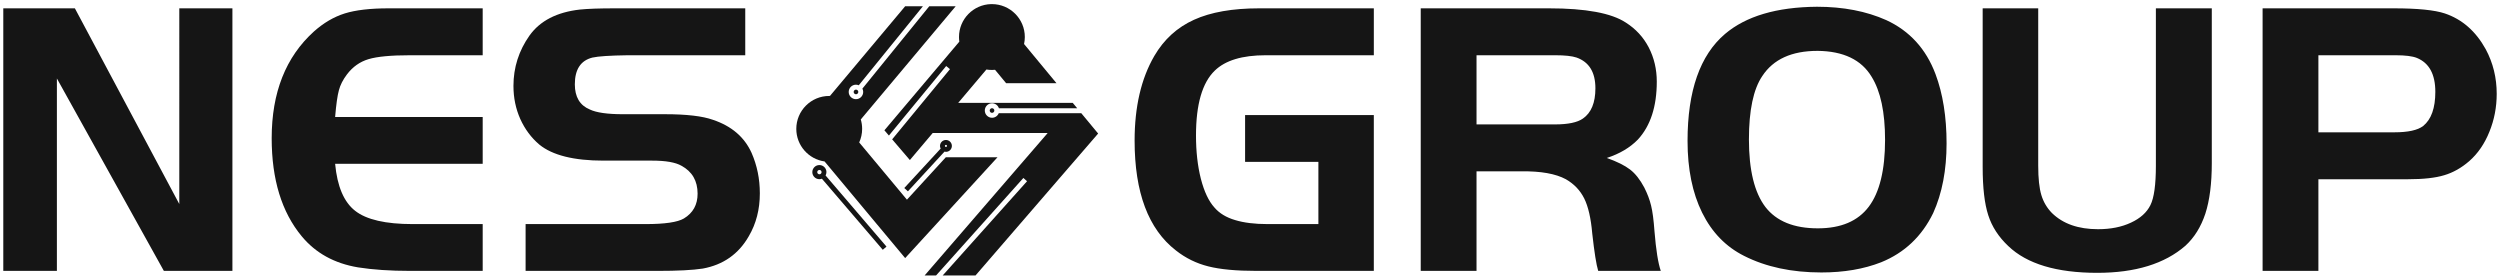
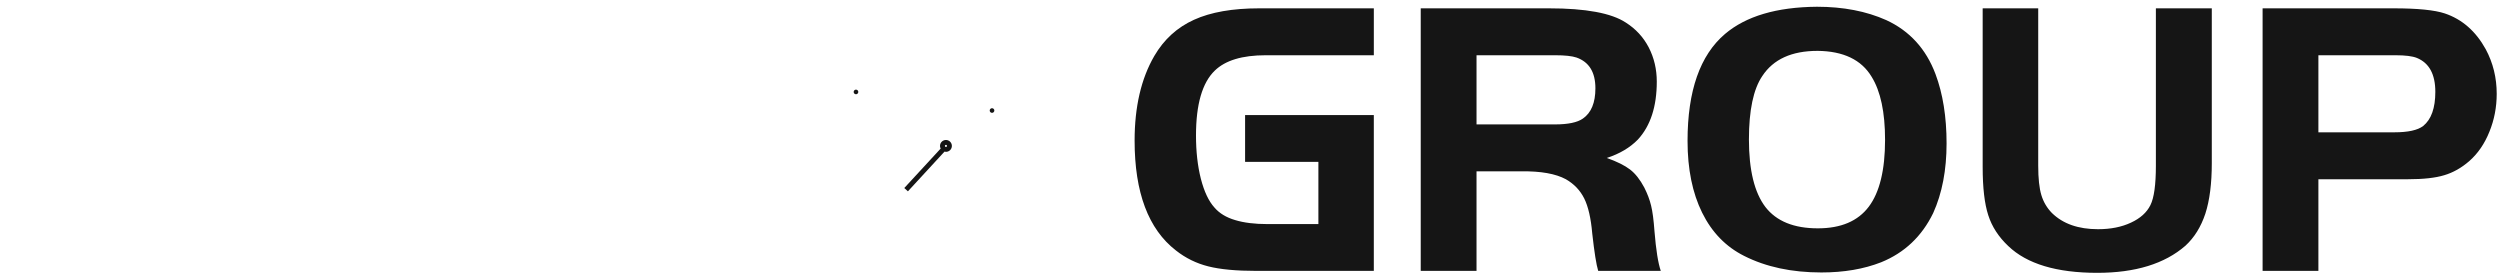
<svg xmlns="http://www.w3.org/2000/svg" id="_图层_1" viewBox="0 0 608 68">
  <defs>
    <style>.cls-1{fill:none;}.cls-2{fill:#151515;}.cls-3{fill:rgba(21,21,21,0);}</style>
  </defs>
  <rect class="cls-1" width="608" height="68" />
-   <path class="cls-2" d="M39.85,65.879L13.836,19.083v46.796H.8V2.026h17.412l25.393,47.594V2.026h12.918v63.853h-16.673ZM94.509,2.026h22.881v11.411h-17.707c-4.592,0-7.942.315-10.051.946s-3.863,1.872-5.262,3.725h0c-.966,1.281-1.616,2.562-1.951,3.843-.355,1.281-.66,3.449-.916,6.504h35.888v11.381h-35.888c.512,5.498,2.138,9.312,4.878,11.44,2.739,2.148,7.4,3.222,13.983,3.222h17.027v11.381h-17.707c-4.789,0-8.997-.286-12.623-.857h0c-5.755-.966-10.317-3.488-13.687-7.568h0c-4.868-5.873-7.302-13.815-7.302-23.827h0c0-11.115,3.419-19.767,10.258-25.955h0c2.365-2.109,4.868-3.577,7.509-4.405,2.661-.828,6.218-1.242,10.672-1.242h0ZM159.9,65.879h-32.074v-11.381h29.207c4.651,0,7.745-.453,9.282-1.36h0c2.227-1.34,3.34-3.35,3.34-6.031h0c0-3.114-1.311-5.38-3.932-6.799h0c-1.458-.828-3.813-1.242-7.065-1.242h-11.884c-7.213,0-12.416-1.301-15.608-3.902h0c-1.971-1.675-3.518-3.754-4.641-6.237-1.104-2.483-1.655-5.163-1.655-8.041h0c0-4.474,1.301-8.553,3.902-12.238h0c2.562-3.587,6.651-5.696,12.268-6.326h0c1.912-.197,4.75-.296,8.514-.296h31.69v11.411h-28.616c-4.277.059-7.124.246-8.543.562h0c-2.858.709-4.286,2.877-4.286,6.504h0c0,3.074,1.212,5.114,3.636,6.119h0c1.596.769,4.277,1.153,8.041,1.153h10.228c5.242,0,9.135.453,11.677,1.36h0c4.533,1.517,7.666,4.198,9.401,8.041h0c1.34,3.055,2.01,6.336,2.01,9.844h0c0,3.902-.897,7.381-2.69,10.435h0c-2.483,4.336-6.218,6.957-11.204,7.863h0c-2.424.374-6.09.562-10.997.562h0Z" />
  <rect class="cls-3" x="193.659" y="1" width="73.407" height="66" />
-   <path class="cls-2" d="M230.017,38.251l-9.45,10.313-11.61-13.922c.459-1.009.716-2.129.716-3.303,0-.795-.116-1.56-.33-2.288L232.421,1.526h-6.429l-16.258,20.026c.128.245.196.52.196.807,0,.973-.789,1.762-1.762,1.762s-1.762-.789-1.762-1.762.789-1.762,1.762-1.762c.245,0,.471.049.685.141l15.598-19.213h-4.318l-18.289,21.812h-.177c-4.422,0-8.007,3.584-8.007,8.007,0,4.037,2.991,7.377,6.875,7.921l19.598,23.507,22.455-24.516h-12.582l.012-.006Z" />
  <path class="cls-2" d="M207.611,22.36c0,.312.251.563.563.563s.563-.251.563-.563-.251-.563-.563-.563-.563.251-.563.563Z" />
  <path class="cls-2" d="M240.697,26.88c0,.312.251.563.563.563s.563-.251.563-.563-.251-.563-.563-.563-.563.251-.563.563Z" />
-   <path class="cls-2" d="M262.968,27.528h-20.069c-.257.648-.893,1.113-1.633,1.113-.973,0-1.762-.789-1.762-1.762s.789-1.762,1.762-1.762c.777,0,1.444.508,1.67,1.211h19.041l-1.083-1.309h-27.862l6.863-8.117c.434.073.881.11,1.333.11.257,0,.514-.012.765-.037l2.704,3.266h12.246l-7.891-9.536c.116-.551.184-1.119.184-1.7,0-4.422-3.584-8.007-8.007-8.007h-.208c-4.318.116-7.793,3.652-7.793,8.001,0,.379.031.758.08,1.125l-18.222,21.562,1.095,1.278,13.928-16.907.924.758-14.062,17.072,4.306,5.034,5.56-6.582h27.88l.043.049-29.899,34.609h2.783l21.243-23.721.893.795-20.528,22.926h7.988l29.825-34.523-4.104-4.955.006.006ZM200.993,41.86c0-.948-.771-1.719-1.719-1.719s-1.719.771-1.719,1.719.771,1.719,1.719,1.719c.214,0,.422-.043.612-.116l14.803,17.286.905-.777-14.815-17.298c.128-.245.208-.52.208-.814h.006ZM198.754,41.86c0-.287.232-.526.526-.526s.526.232.526.526-.232.526-.526.526-.526-.232-.526-.526Z" />
  <path class="cls-2" d="M230.053,36.93c.795,0,1.444-.648,1.444-1.444s-.648-1.444-1.444-1.444-1.444.648-1.444,1.444c0,.232.061.453.159.648l-8.845,9.591.881.807,8.9-9.658c.11.031.226.049.349.049v.006ZM230.053,35.236c.135,0,.251.11.251.251s-.11.251-.251.251-.251-.11-.251-.251.11-.251.251-.251Z" />
  <path class="cls-2" d="M302.806,39.363v-11.381h31.306v37.898h-28.527c-4.907,0-8.809-.365-11.706-1.094-2.917-.729-5.548-2.02-7.893-3.873h0c-6.701-5.183-10.051-14.091-10.051-26.724h0c0-8.218,1.596-15.076,4.789-20.575h0c2.345-4.02,5.567-6.957,9.667-8.809,4.079-1.853,9.371-2.779,15.875-2.779h27.847v11.411h-26.31c-5.676,0-9.795,1.242-12.357,3.725h0c-3.055,2.936-4.582,8.198-4.582,15.786h0c0,3.902.394,7.41,1.182,10.524.808,3.134,1.912,5.469,3.311,7.006h0c1.202,1.399,2.877,2.414,5.025,3.045,2.128.65,4.759.976,7.893.976h12.357v-15.135h-17.826ZM370.029,41.668h-10.938v24.211h-13.569V2.026h31.187c8.947,0,15.175,1.153,18.683,3.459h0c2.424,1.537,4.286,3.557,5.587,6.06,1.301,2.523,1.951,5.292,1.951,8.307h0c0,6.05-1.527,10.741-4.582,14.071h0c-1.912,1.971-4.434,3.469-7.568,4.493h0c2.483.887,4.365,1.823,5.646,2.808,1.281.985,2.434,2.444,3.459,4.375h0c.769,1.517,1.32,2.976,1.655,4.375.355,1.419.631,3.498.828,6.237h0c.374,4.592.887,7.814,1.537,9.667h-15.224c-.453-1.458-.936-4.493-1.449-9.105h0c-.315-3.685-.966-6.523-1.951-8.514-.985-1.971-2.473-3.528-4.464-4.671h0c-2.483-1.34-6.08-1.981-10.79-1.921h0ZM359.091,13.437v16.82h19.067c3.193,0,5.459-.473,6.799-1.419h0c2.03-1.399,3.045-3.853,3.045-7.361h0c0-3.902-1.527-6.395-4.582-7.479h0c-1.084-.374-2.838-.562-5.262-.562h-19.067ZM441.893,1.642h0c6.385,0,12.002,1.084,16.85,3.252h0c5.676,2.621,9.667,6.996,11.972,13.125h0c1.793,4.789,2.69,10.406,2.69,16.85h0c0,6.504-1.084,12.15-3.252,16.939h0c-2.759,5.676-6.977,9.667-12.652,11.972h0c-4.217,1.655-9.066,2.483-14.544,2.483h0c-7.213,0-13.47-1.34-18.772-4.02h0c-4.454-2.227-7.863-5.735-10.228-10.524-2.365-4.789-3.547-10.603-3.547-17.441h0c0-12.179,3.035-20.851,9.105-26.014h0c5.104-4.336,12.564-6.543,22.378-6.622ZM442.011,12.373h0c-6.267,0-10.741,2.04-13.421,6.119h0c-2.168,3.193-3.252,8.336-3.252,15.431h0c0,7.449,1.34,12.928,4.02,16.436h0c2.68,3.449,6.927,5.173,12.741,5.173h0c5.617,0,9.745-1.754,12.386-5.262s3.961-8.928,3.961-16.259h0c0-6.701-1.084-11.805-3.252-15.313h0c-2.483-4.158-6.878-6.267-13.184-6.326ZM482.185,2.026h13.51v38.282c0,3.074.256,5.459.769,7.154.512,1.675,1.37,3.124,2.572,4.346h0c2.68,2.621,6.415,3.932,11.204,3.932h0c3.074,0,5.745-.532,8.011-1.596,2.266-1.045,3.843-2.463,4.73-4.257h0c.887-1.774,1.33-4.966,1.33-9.578h0V2.026h13.598v37.632c0,4.966-.522,9.066-1.567,12.298-1.064,3.212-2.68,5.814-4.848,7.804h0c-5.045,4.395-12.189,6.592-21.432,6.592h0c-9.893,0-17.106-2.168-21.639-6.504h0c-2.365-2.227-3.991-4.73-4.878-7.509-.907-2.779-1.36-6.691-1.36-11.736h0V2.026ZM585.68,43.59h-21.846v22.289h-13.569V2.026h31.867c5.814,0,9.962.414,12.445,1.242h0c4.217,1.419,7.538,4.326,9.962,8.721h0c1.774,3.311,2.661,6.917,2.661,10.82h0c0,3.252-.591,6.326-1.774,9.223-1.163,2.917-2.798,5.301-4.907,7.154h0c-1.912,1.655-3.941,2.798-6.09,3.429-2.128.65-5.045.976-8.75.976h0ZM563.834,13.437v18.742h18.476c3.331,0,5.666-.512,7.006-1.537h0c1.971-1.596,2.956-4.365,2.956-8.307h0c0-4.277-1.498-7.026-4.493-8.248h0c-1.084-.434-2.808-.65-5.173-.65h-18.772Z" />
</svg>